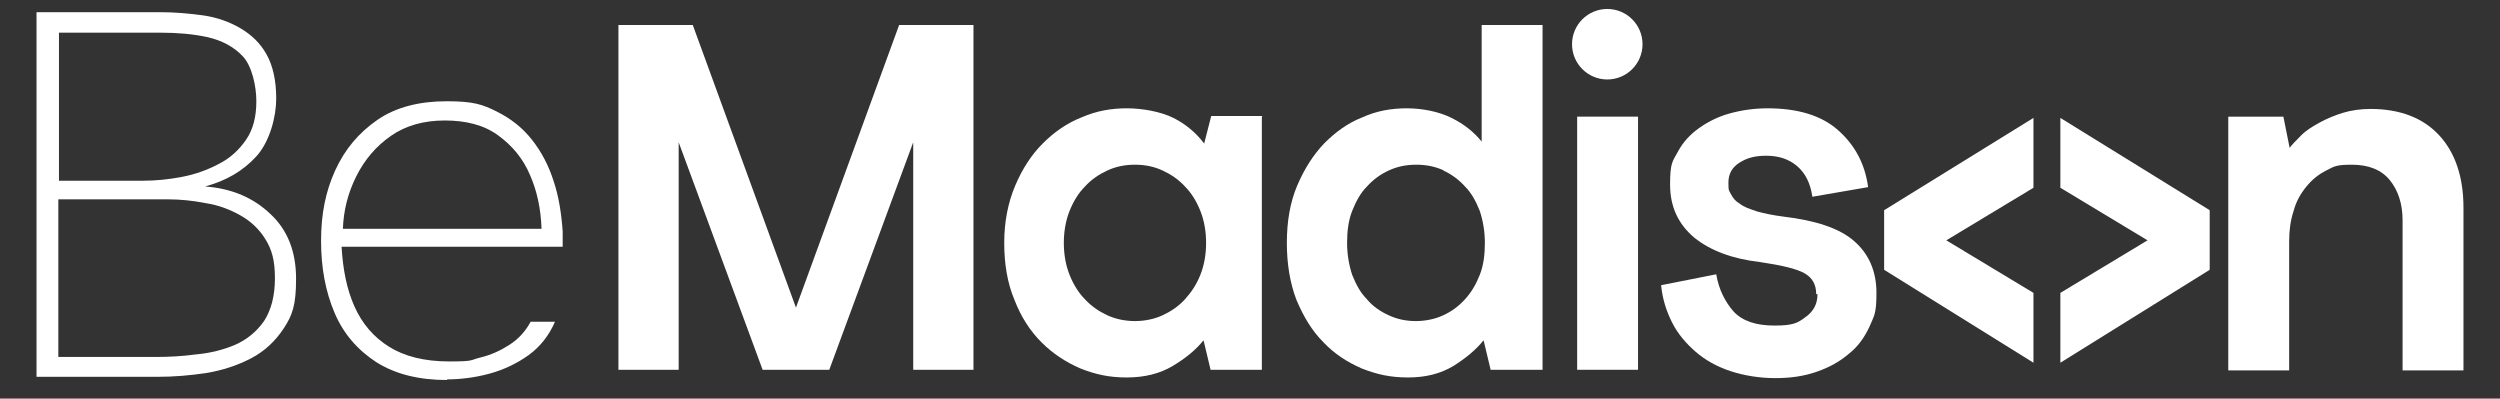
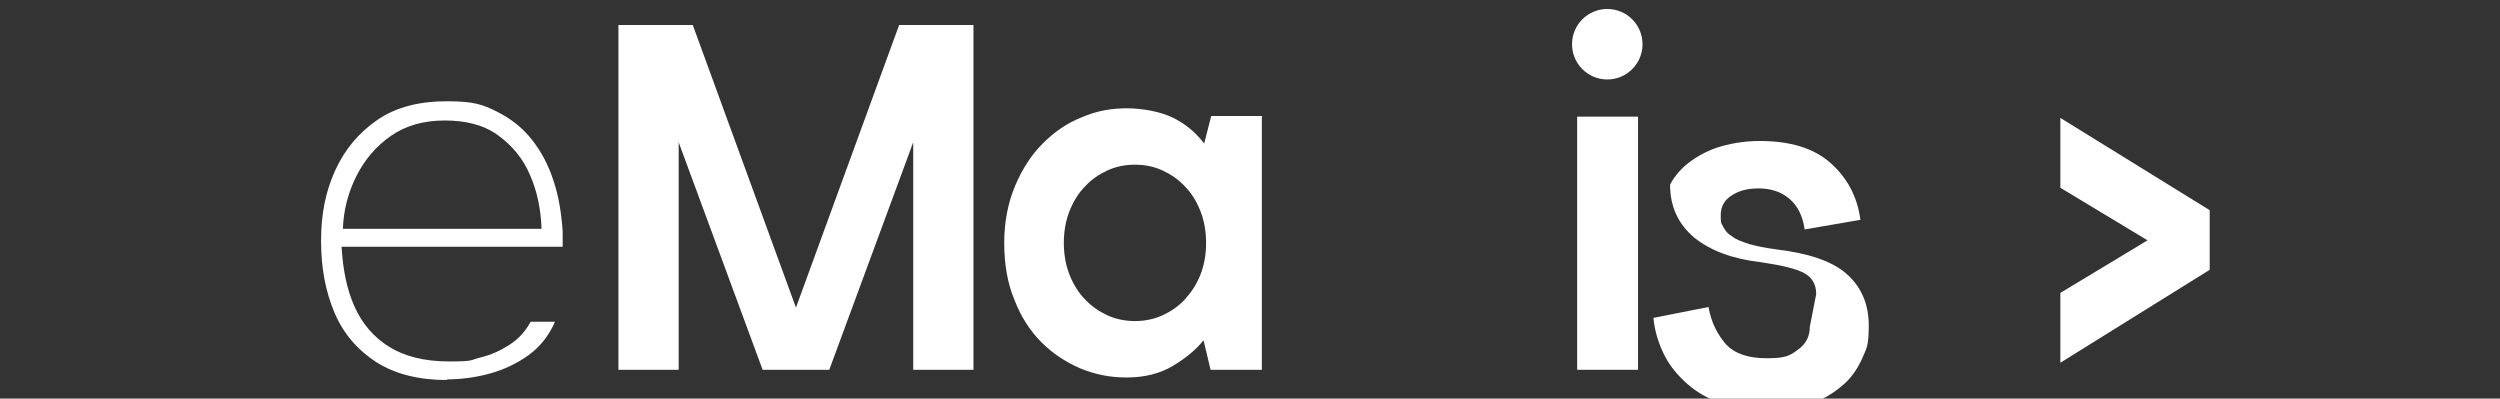
<svg xmlns="http://www.w3.org/2000/svg" id="Layer_1" data-name="Layer 1" version="1.1" viewBox="0 0 390.1 62.2">
  <rect x="0" y="0" width="390.1" height="62.2" fill="#333333" stroke="none" />
  <defs>
    <style>
      .cls-1 {
        fill: #fff;
        stroke-width: 0px;
      }
    </style>
  </defs>
  <g>
-     <path class="cls-1" d="M5.7,58.7V1.9h19.2c2.4,0,4.6.2,6.8.5,2.1.3,4.1,1,5.8,2,1.7,1,3.1,2.3,4.1,4.1,1,1.8,1.5,4.1,1.5,6.9s-1,6.7-3.1,9c-2.1,2.3-4.7,3.8-8,4.7,4.2.3,7.6,1.8,10.2,4.3,2.7,2.5,4,5.9,4,10.1s-.6,5.7-1.9,7.7c-1.3,2-3,3.6-5.1,4.7-2.1,1.1-4.5,1.9-7,2.3-2.6.4-5.1.6-7.7.6H5.7ZM9.1,28.2h13.2c2,0,4-.2,6.1-.6,2.1-.4,4-1.1,5.7-2,1.8-.9,3.2-2.2,4.3-3.8,1.1-1.6,1.6-3.6,1.6-6s-.7-5.5-2.1-7-3.3-2.5-5.5-3c-2.3-.5-4.7-.7-7.3-.7h-15.9v23.2ZM9.1,55.7h15.1c2.1,0,4.2-.1,6.4-.4,2.2-.2,4.2-.7,6.1-1.5,1.8-.8,3.3-2,4.5-3.7,1.1-1.7,1.7-3.9,1.7-6.7s-.5-4.5-1.5-6.1c-1-1.6-2.3-2.8-3.9-3.7s-3.4-1.6-5.4-1.9c-2-.4-4-.6-6-.6H9.1v24.5Z" />
    <path class="cls-1" d="M69.8,59.3c-4.4,0-8.1-.9-11.1-2.8-2.9-1.9-5.1-4.4-6.5-7.7-1.4-3.3-2.1-7-2.1-11.2s.7-7.7,2.2-11c1.5-3.3,3.7-5.9,6.6-7.9,2.9-2,6.6-2.9,10.8-2.9s5.6.5,7.8,1.6c2.2,1.1,4,2.5,5.5,4.4,1.5,1.9,2.6,4,3.4,6.5.8,2.4,1.2,5,1.4,7.8,0,.4,0,.8,0,1.2v1.2h-34.5c.2,3.5.8,6.6,2,9.3,1.2,2.7,3,4.8,5.4,6.3,2.4,1.5,5.5,2.3,9.4,2.3s3.2-.2,4.8-.6c1.7-.4,3.2-1.1,4.6-2,1.4-.9,2.5-2.1,3.3-3.6h3.8c-.9,2.1-2.3,3.9-4.1,5.2-1.8,1.3-3.9,2.3-6.1,2.9s-4.5.9-6.7.9ZM53.5,35.7h31c-.1-3.1-.7-5.9-1.8-8.4-1.1-2.6-2.8-4.6-5-6.2-2.2-1.6-5-2.3-8.3-2.3s-6.1.8-8.4,2.4-4.1,3.7-5.4,6.3c-1.3,2.6-2,5.3-2.1,8.3Z" />
  </g>
  <path class="cls-1" d="M140.3,3.9h11.6v53.8h-9.4V22.2l-13.1,35.5h-10.4l-13.1-35.5v35.5h-9.4V3.9h11.6l16.1,44.1L140.3,3.9Z" />
  <path class="cls-1" d="M196.9,18.2v39.5h-8l-1.1-4.6c-1.2,1.5-2.8,2.8-4.8,4-2,1.2-4.4,1.8-7.2,1.8s-4.9-.5-7.2-1.4c-2.3-1-4.3-2.3-6.1-4.1-1.8-1.8-3.2-4-4.2-6.6-1.1-2.6-1.6-5.6-1.6-8.9s.6-6.3,1.7-8.9c1.1-2.6,2.5-4.8,4.3-6.6,1.8-1.8,3.8-3.2,6.1-4.1,2.3-1,4.6-1.4,7-1.4s5.3.5,7.3,1.5c2,1,3.6,2.4,4.8,4l1.1-4.3h8ZM181.4,26.6c-1.3-.6-2.7-.9-4.3-.9s-3,.3-4.3.9c-1.3.6-2.5,1.4-3.5,2.5-1,1-1.8,2.3-2.4,3.8-.6,1.5-.9,3.2-.9,5s.3,3.5.9,5c.6,1.5,1.4,2.8,2.4,3.8,1,1.1,2.2,1.9,3.5,2.5,1.3.6,2.8.9,4.3.9s3-.3,4.3-.9c1.3-.6,2.5-1.4,3.5-2.5,1-1.1,1.8-2.3,2.4-3.8.6-1.5.9-3.2.9-5s-.3-3.5-.9-5c-.6-1.5-1.4-2.8-2.4-3.8-1-1.1-2.2-1.9-3.5-2.5Z" />
-   <path class="cls-1" d="M240.6,57.7h-8l-1.1-4.6c-1.2,1.5-2.8,2.8-4.7,4-2,1.2-4.3,1.8-7.1,1.8s-4.9-.5-7.2-1.4c-2.3-1-4.3-2.3-6-4.1-1.8-1.8-3.1-4-4.2-6.6-1-2.6-1.5-5.6-1.5-8.9s.5-6.3,1.6-8.9c1.1-2.6,2.5-4.8,4.2-6.6,1.8-1.8,3.7-3.2,6-4.1,2.2-1,4.5-1.4,6.9-1.4s5,.5,7,1.5c2,1,3.5,2.2,4.7,3.7V3.9h9.5v53.8ZM225.3,26.6c-1.3-.6-2.7-.9-4.3-.9s-3,.3-4.3.9c-1.3.6-2.4,1.4-3.4,2.5-1,1-1.7,2.3-2.3,3.8-.6,1.5-.8,3.2-.8,5s.3,3.5.8,5c.6,1.5,1.3,2.8,2.3,3.8.9,1.1,2.1,1.9,3.4,2.5,1.3.6,2.7.9,4.2.9s3-.3,4.3-.9c1.3-.6,2.4-1.4,3.4-2.5,1-1.1,1.7-2.3,2.3-3.8.6-1.5.8-3.2.8-5s-.3-3.5-.8-5c-.6-1.5-1.3-2.8-2.3-3.8-1-1.1-2.1-1.9-3.4-2.5Z" />
  <path class="cls-1" d="M246.1,18.2h9.5v39.5h-9.5V18.2Z" />
-   <path class="cls-1" d="M283.4,45.9c0-1.5-.6-2.6-1.9-3.3-1.3-.7-3.5-1.2-6.8-1.7-4.4-.5-7.8-1.8-10.3-3.8-2.5-2.1-3.8-4.8-3.8-8.3s.4-3.6,1.2-5.1c.8-1.5,1.9-2.7,3.3-3.7,1.4-1,3-1.8,4.8-2.3,1.8-.5,3.8-.8,5.9-.8,4.7,0,8.4,1.1,11,3.4,2.6,2.3,4.2,5.2,4.7,8.9l-8.7,1.5c-.3-2.1-1.1-3.7-2.4-4.8-1.3-1.1-2.9-1.6-4.8-1.6s-3.1.4-4.2,1.1c-1.1.7-1.7,1.7-1.7,3.1s.1,1.2.4,1.8c.3.6.7,1.1,1.4,1.5.6.5,1.5.8,2.7,1.2,1.1.3,2.5.6,4.1.8,5,.6,8.7,1.8,11,3.8,2.3,2,3.5,4.7,3.5,8.1s-.4,3.6-1.1,5.3c-.8,1.7-1.8,3.1-3.2,4.2-1.4,1.2-3,2.1-5,2.8-2,.7-4.1,1-6.5,1s-4.9-.4-7-1.1c-2.1-.7-3.9-1.7-5.4-3-1.5-1.3-2.8-2.8-3.7-4.6-.9-1.8-1.5-3.7-1.7-5.8l8.6-1.7c.4,2.4,1.4,4.3,2.7,5.8,1.4,1.5,3.5,2.2,6.4,2.2s3.6-.4,4.8-1.3c1.3-.9,1.9-2.1,1.9-3.6Z" />
-   <path class="cls-1" d="M357.1,23.3c.5-.7,1.2-1.4,2-2.2.8-.8,1.8-1.4,2.9-2,1.1-.6,2.3-1.1,3.6-1.5,1.3-.4,2.8-.6,4.3-.6,4.6,0,8.2,1.4,10.7,4.1s3.8,6.5,3.8,11.3v25.4h-9.5v-23.4c0-2.6-.7-4.7-2-6.3s-3.3-2.4-5.9-2.4-2.8.3-4,.9-2.2,1.4-3.1,2.5c-.9,1.1-1.6,2.3-2,3.8-.5,1.5-.7,3.1-.7,4.8v20.1h-9.5V18.2h8.6l1,5Z" />
+   <path class="cls-1" d="M283.4,45.9c0-1.5-.6-2.6-1.9-3.3-1.3-.7-3.5-1.2-6.8-1.7-4.4-.5-7.8-1.8-10.3-3.8-2.5-2.1-3.8-4.8-3.8-8.3c.8-1.5,1.9-2.7,3.3-3.7,1.4-1,3-1.8,4.8-2.3,1.8-.5,3.8-.8,5.9-.8,4.7,0,8.4,1.1,11,3.4,2.6,2.3,4.2,5.2,4.7,8.9l-8.7,1.5c-.3-2.1-1.1-3.7-2.4-4.8-1.3-1.1-2.9-1.6-4.8-1.6s-3.1.4-4.2,1.1c-1.1.7-1.7,1.7-1.7,3.1s.1,1.2.4,1.8c.3.6.7,1.1,1.4,1.5.6.5,1.5.8,2.7,1.2,1.1.3,2.5.6,4.1.8,5,.6,8.7,1.8,11,3.8,2.3,2,3.5,4.7,3.5,8.1s-.4,3.6-1.1,5.3c-.8,1.7-1.8,3.1-3.2,4.2-1.4,1.2-3,2.1-5,2.8-2,.7-4.1,1-6.5,1s-4.9-.4-7-1.1c-2.1-.7-3.9-1.7-5.4-3-1.5-1.3-2.8-2.8-3.7-4.6-.9-1.8-1.5-3.7-1.7-5.8l8.6-1.7c.4,2.4,1.4,4.3,2.7,5.8,1.4,1.5,3.5,2.2,6.4,2.2s3.6-.4,4.8-1.3c1.3-.9,1.9-2.1,1.9-3.6Z" />
  <circle class="cls-1" cx="250.8" cy="6.9" r="5.5" />
-   <polygon class="cls-1" points="303.7 37.5 317.3 29.3 317.3 18.4 294 32.8 294 42.1 317.3 56.6 317.3 45.7 303.7 37.5" />
  <polygon class="cls-1" points="344.8 32.8 321.5 18.4 321.5 29.3 335.1 37.5 321.5 45.7 321.5 56.6 344.8 42.1 344.8 32.8" />
</svg>